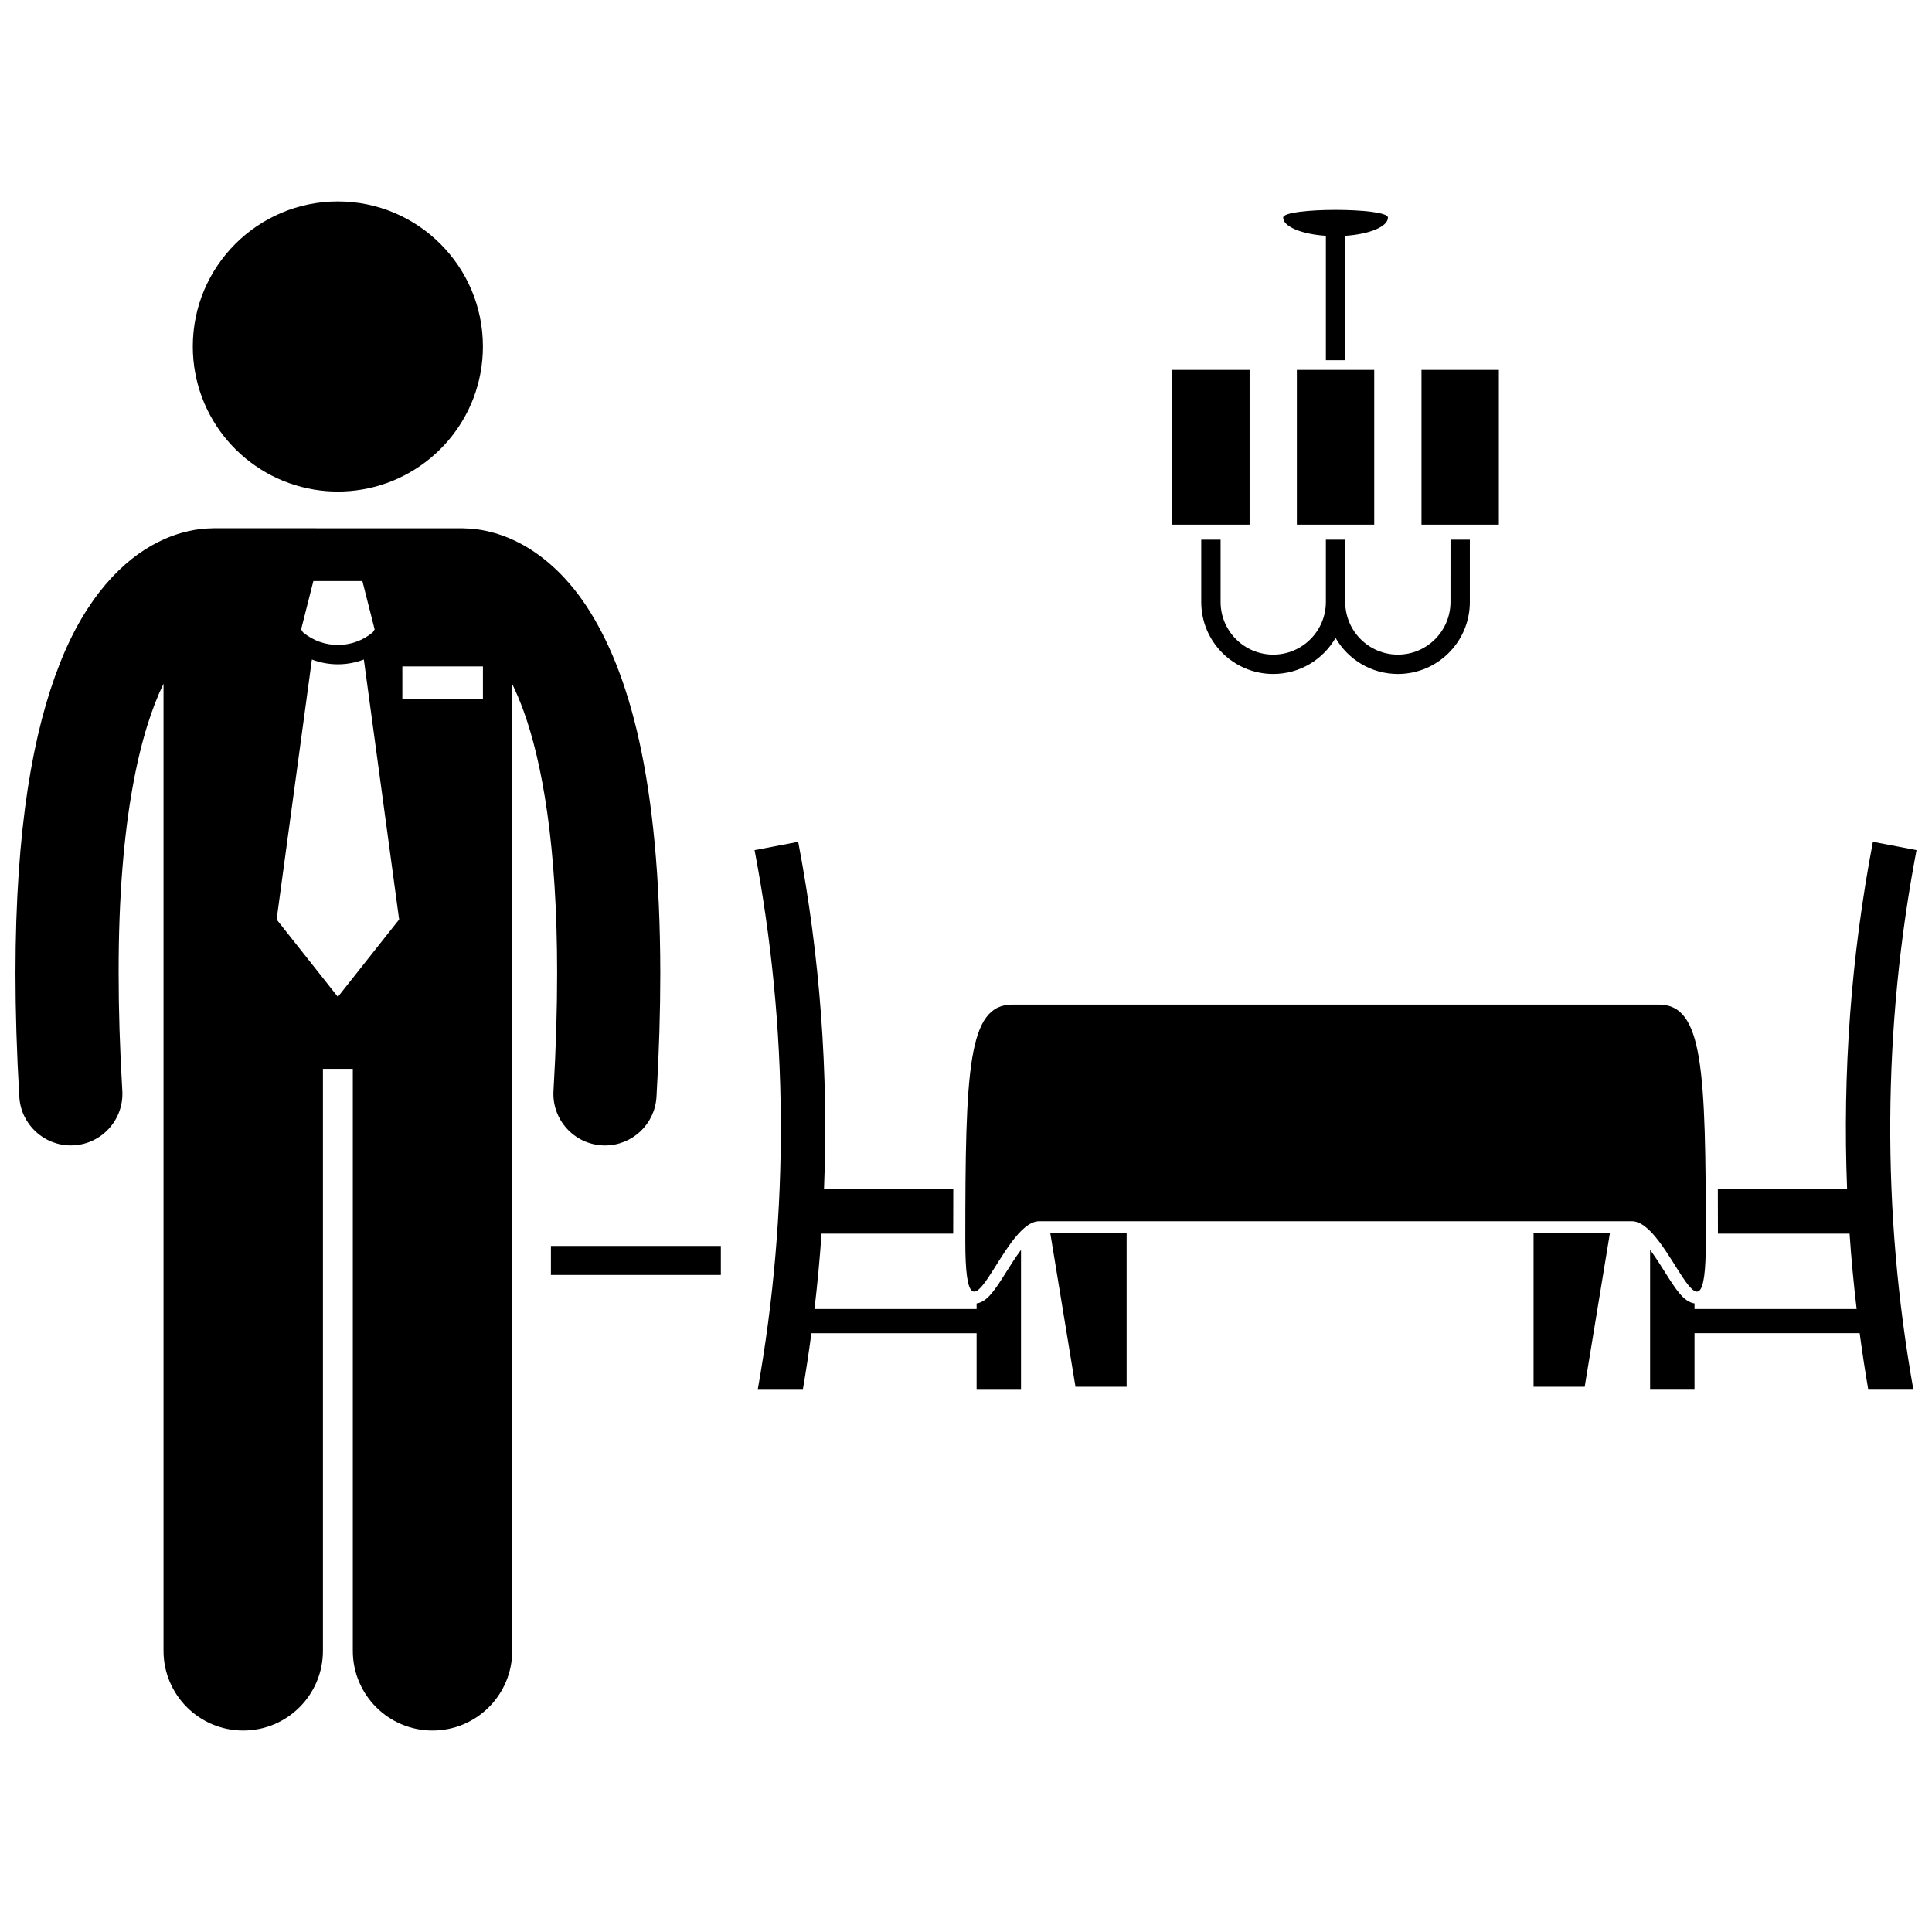
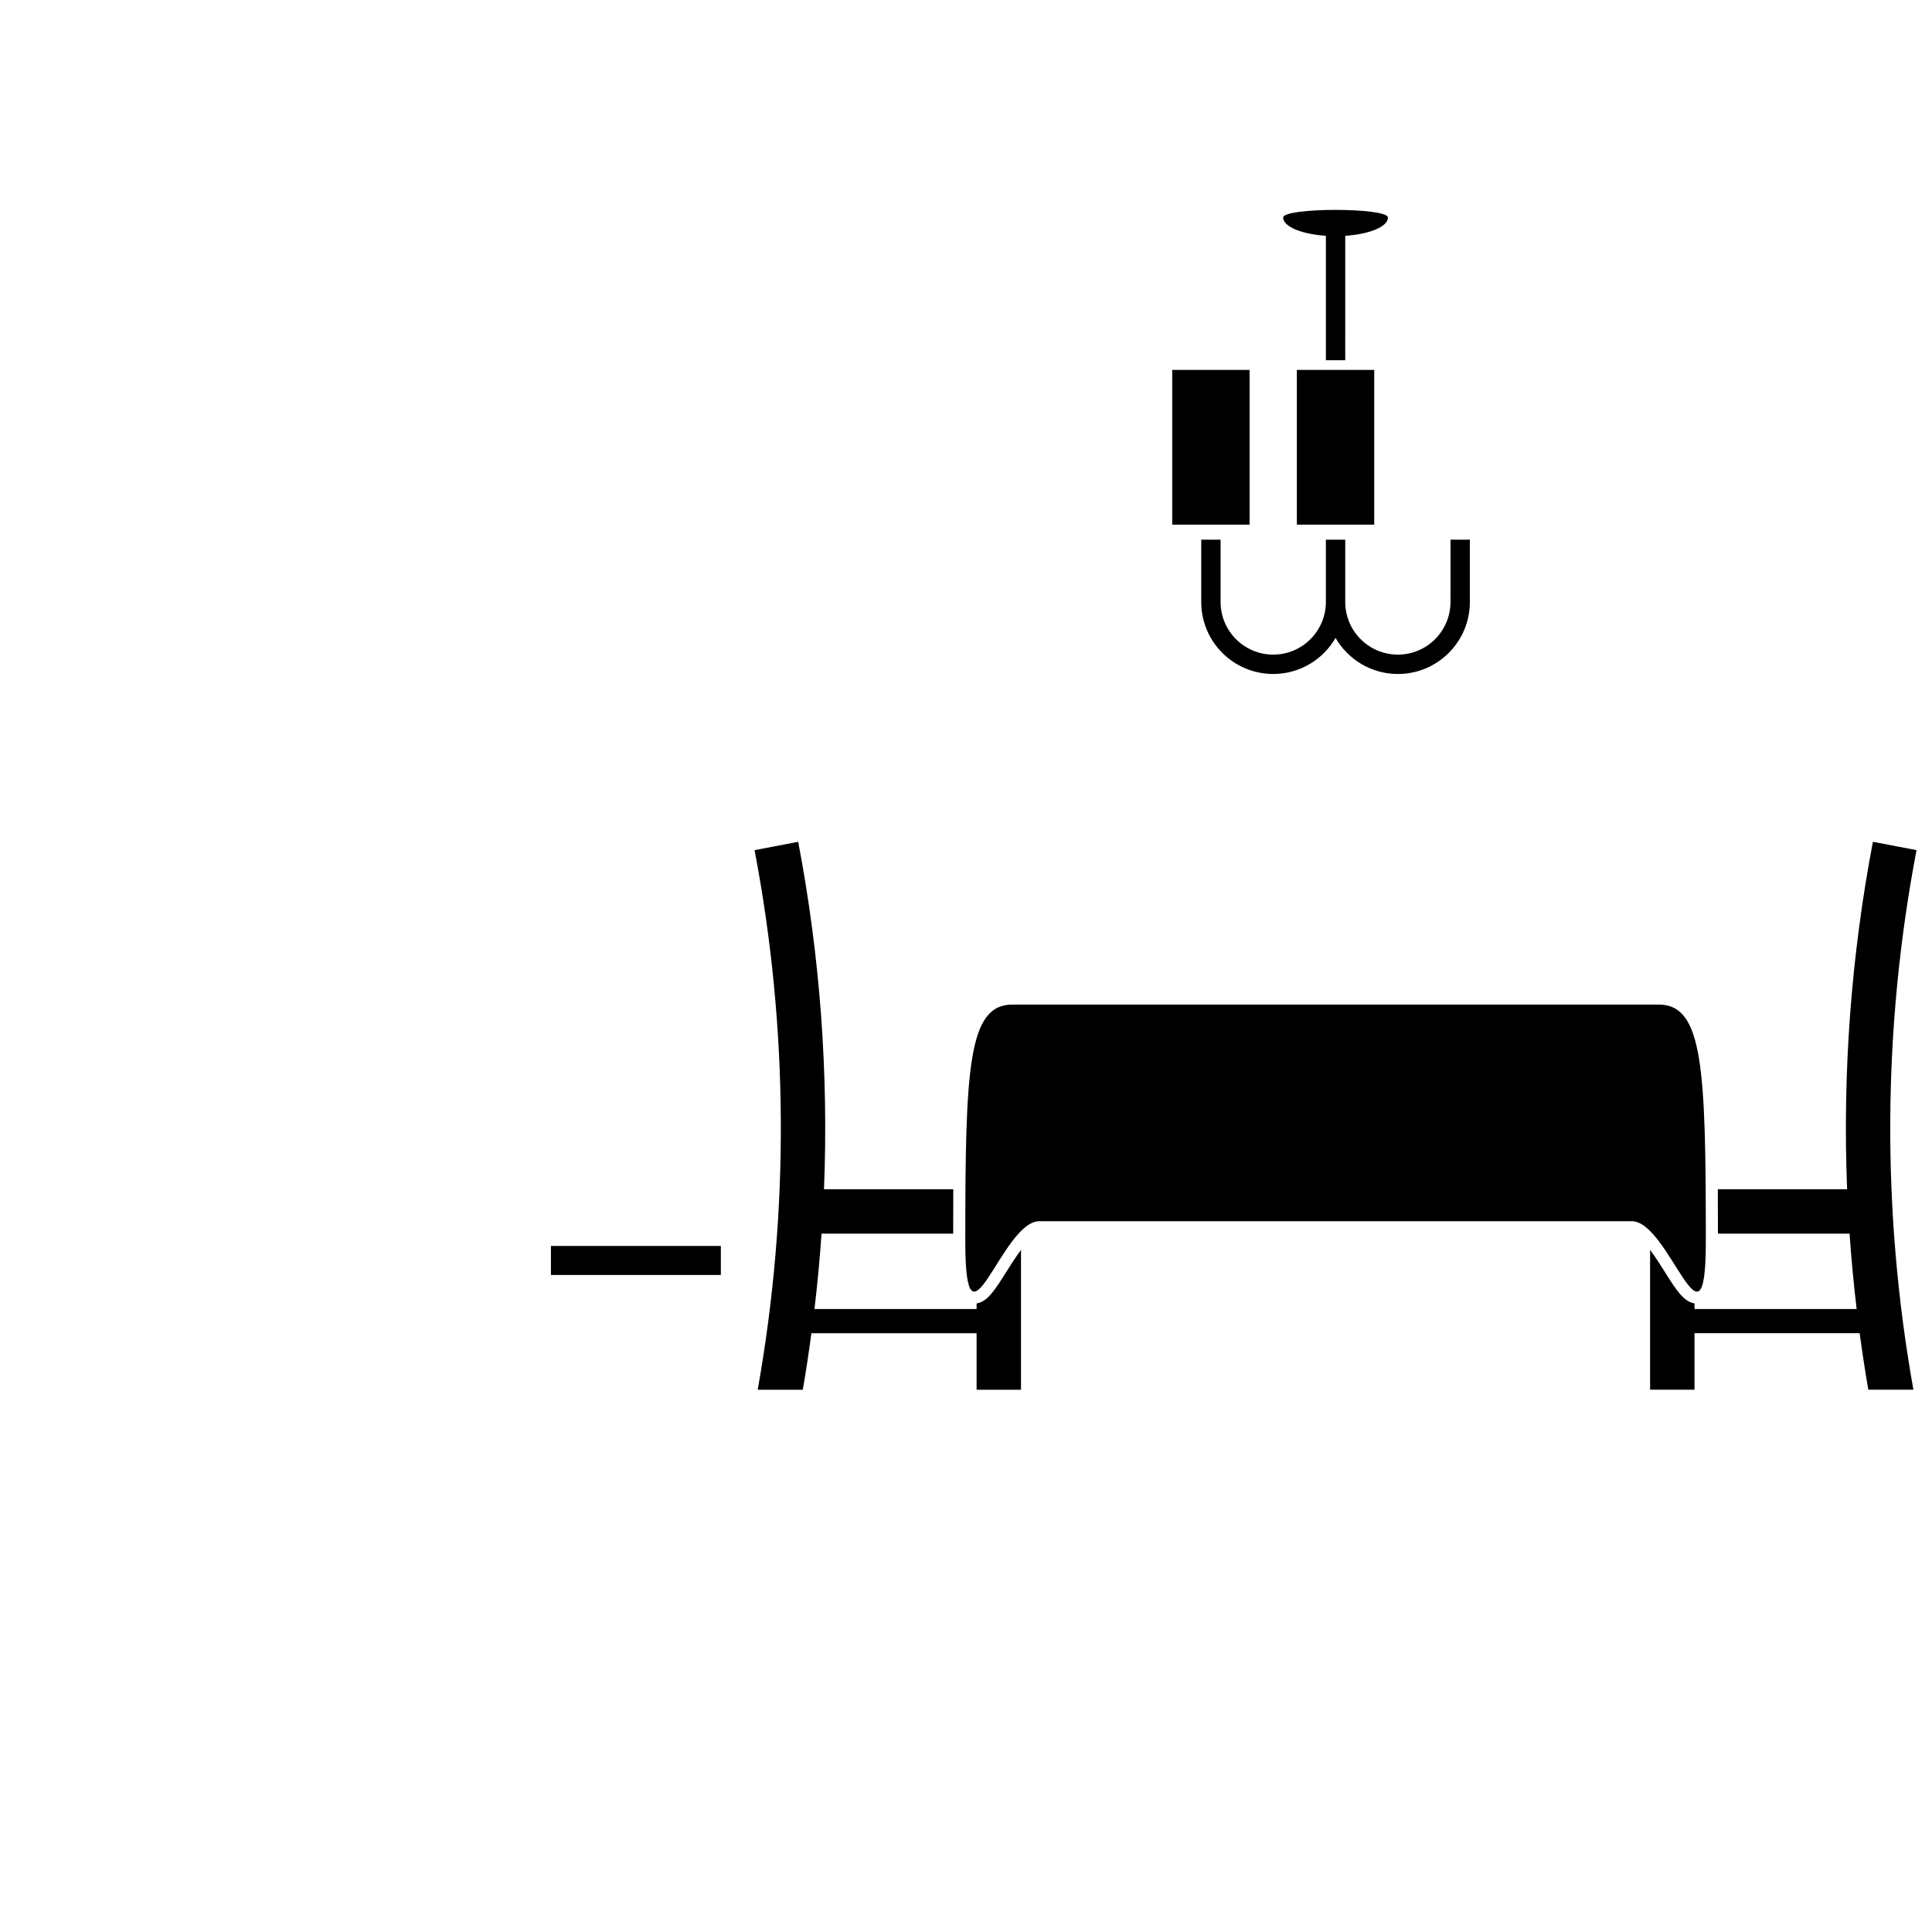
<svg xmlns="http://www.w3.org/2000/svg" width="800px" height="800px" version="1.1" viewBox="144 144 512 512">
  <defs>
    <clipPath id="b">
      <path d="m581 367h70.902v146h-70.902z" />
    </clipPath>
    <clipPath id="a">
-       <path d="m148.09 284h170.91v319h-170.91z" />
+       <path d="m148.09 284h170.91h-170.91z" />
    </clipPath>
  </defs>
  <path d="m290 474.19h45.031v7.688h-45.031z" />
  <g clip-path="url(#b)">
    <path d="m640.34 367.09c-5.797 30.395-8.066 61.285-6.836 92.07h-34.258c0.02 3.727 0.023 7.648 0.023 11.77h34.887c0.457 6.668 1.086 13.324 1.871 19.969h-42.961v-1.477c-2.852-0.422-4.898-3.613-7.871-8.344-0.961-1.531-2.402-3.82-3.902-5.848v37.062h11.77v-14.98h43.77c0.676 5.004 1.422 10 2.285 14.98h11.953c-8.438-47.305-8.184-95.77 0.828-143-3.852-0.738-7.703-1.473-11.559-2.207z" />
  </g>
  <path d="m402.81 489.42v1.48h-42.965c0.789-6.644 1.41-13.301 1.871-19.969h34.887c0-4.121 0.004-8.047 0.023-11.77h-34.258c1.227-30.785-1.039-61.676-6.84-92.07-3.852 0.734-7.707 1.469-11.559 2.207 9.008 47.23 9.266 95.691 0.828 143h11.953c0.863-4.981 1.609-9.977 2.281-14.98h43.777v14.98h11.766v-37.066c-1.5 2.027-2.945 4.316-3.902 5.848-2.969 4.731-5.016 7.922-7.863 8.344z" />
-   <path d="m429.01 511.5h13.555v-40.652h-20.223z" />
-   <path d="m550.41 511.5h13.551l6.672-40.652h-20.223z" />
  <path d="m596.06 472.98c0-45.824-0.715-62.758-12.484-62.758h-171.28c-11.77 0-12.484 16.934-12.484 62.758 0 32.805 9.633-5.348 19.613-5.348h157.02c9.988 0 19.617 38.156 19.617 5.348z" />
  <g clip-path="url(#a)">
    <path d="m279.75 414.05v-88.773c1.012 2.078 2.031 4.461 3.043 7.242 4.816 13.348 8.867 35.246 8.852 69.434 0 9.418-0.301 19.766-0.965 31.137-0.438 7.531 5.316 14 12.852 14.441 0.27 0.016 0.539 0.023 0.809 0.023 7.188 0 13.207-5.609 13.633-12.871 0.691-11.848 1.012-22.723 1.012-32.727-0.066-51.57-8.301-80.109-19.535-97.27-5.613-8.52-12.18-13.984-18.242-17.008-5.812-2.934-10.922-3.602-14.004-3.644-0.219-0.012-0.43-0.035-0.648-0.035l-66.02-0.004c-0.199 0-0.395 0.02-0.594 0.027-3.082 0.035-8.219 0.695-14.066 3.648-9.191 4.555-19.098 14.527-26.027 32.188-7.016 17.734-11.73 43.375-11.75 82.086 0 10.004 0.324 20.887 1.02 32.734 0.422 7.262 6.445 12.867 13.629 12.867 0.27 0 0.539-0.008 0.816-0.023 7.535-0.441 13.289-6.906 12.848-14.445-0.676-11.359-0.977-21.711-0.977-31.133-0.059-41.371 5.973-64.613 11.898-76.746v256.29c0 11.668 9.461 21.121 21.121 21.121 11.664 0 21.125-9.453 21.125-21.121v-154.23h7.918v154.23c0 11.668 9.461 21.121 21.121 21.121 11.664 0 21.125-9.453 21.125-21.121zm-52.703-116.07h12.988l3.246 12.812-0.492 0.777c-2.676 2.231-5.953 3.348-9.246 3.352-3.293-0.004-6.566-1.117-9.238-3.344l-0.5-0.785zm6.492 110.2-16.23-20.504 9.348-68.891c2.215 0.832 4.547 1.266 6.879 1.262h0.004 0.012c2.328 0 4.656-0.434 6.871-1.266l9.352 68.891zm17.09-79.035v-8.543h21.355v8.543z" />
  </g>
-   <path d="m239.81 273.75c18.246-2.996 32.168-18.828 32.168-37.926 0-21.23-17.207-38.441-38.441-38.441-21.23 0-38.441 17.211-38.441 38.441 0 19.098 13.926 34.93 32.172 37.926 2.039 0.336 4.133 0.516 6.269 0.516 2.137 0 4.227-0.18 6.273-0.516z" />
  <path d="m454.65 242.03h20.504v41.004h-20.504z" />
  <path d="m481.42 322.61c7.066 0 13.219-3.848 16.516-9.559 3.297 5.707 9.449 9.559 16.516 9.562 10.535-0.004 19.074-8.543 19.074-19.082v-16.512h-5.125l-0.004 16.512c-0.012 7.707-6.242 13.941-13.945 13.953-7.707-0.012-13.941-6.246-13.953-13.953v-16.512h-0.004v-0.004h-5.125v16.52c-0.012 7.699-6.25 13.938-13.949 13.949-7.711-0.012-13.941-6.25-13.953-13.949v-16.52h-5.129v16.52c0 10.539 8.539 19.074 19.082 19.074z" />
-   <path d="m520.71 242.03h20.504v41.004h-20.504z" />
  <path d="m487.68 242.03h20.504v41.004h-20.504z" />
  <path d="m511.82 201.66c0-2.715-27.766-2.715-27.766 0 0 2.402 4.879 4.398 11.32 4.824v32.977h5.125l0.004-32.973c6.438-0.426 11.316-2.426 11.316-4.828z" />
</svg>